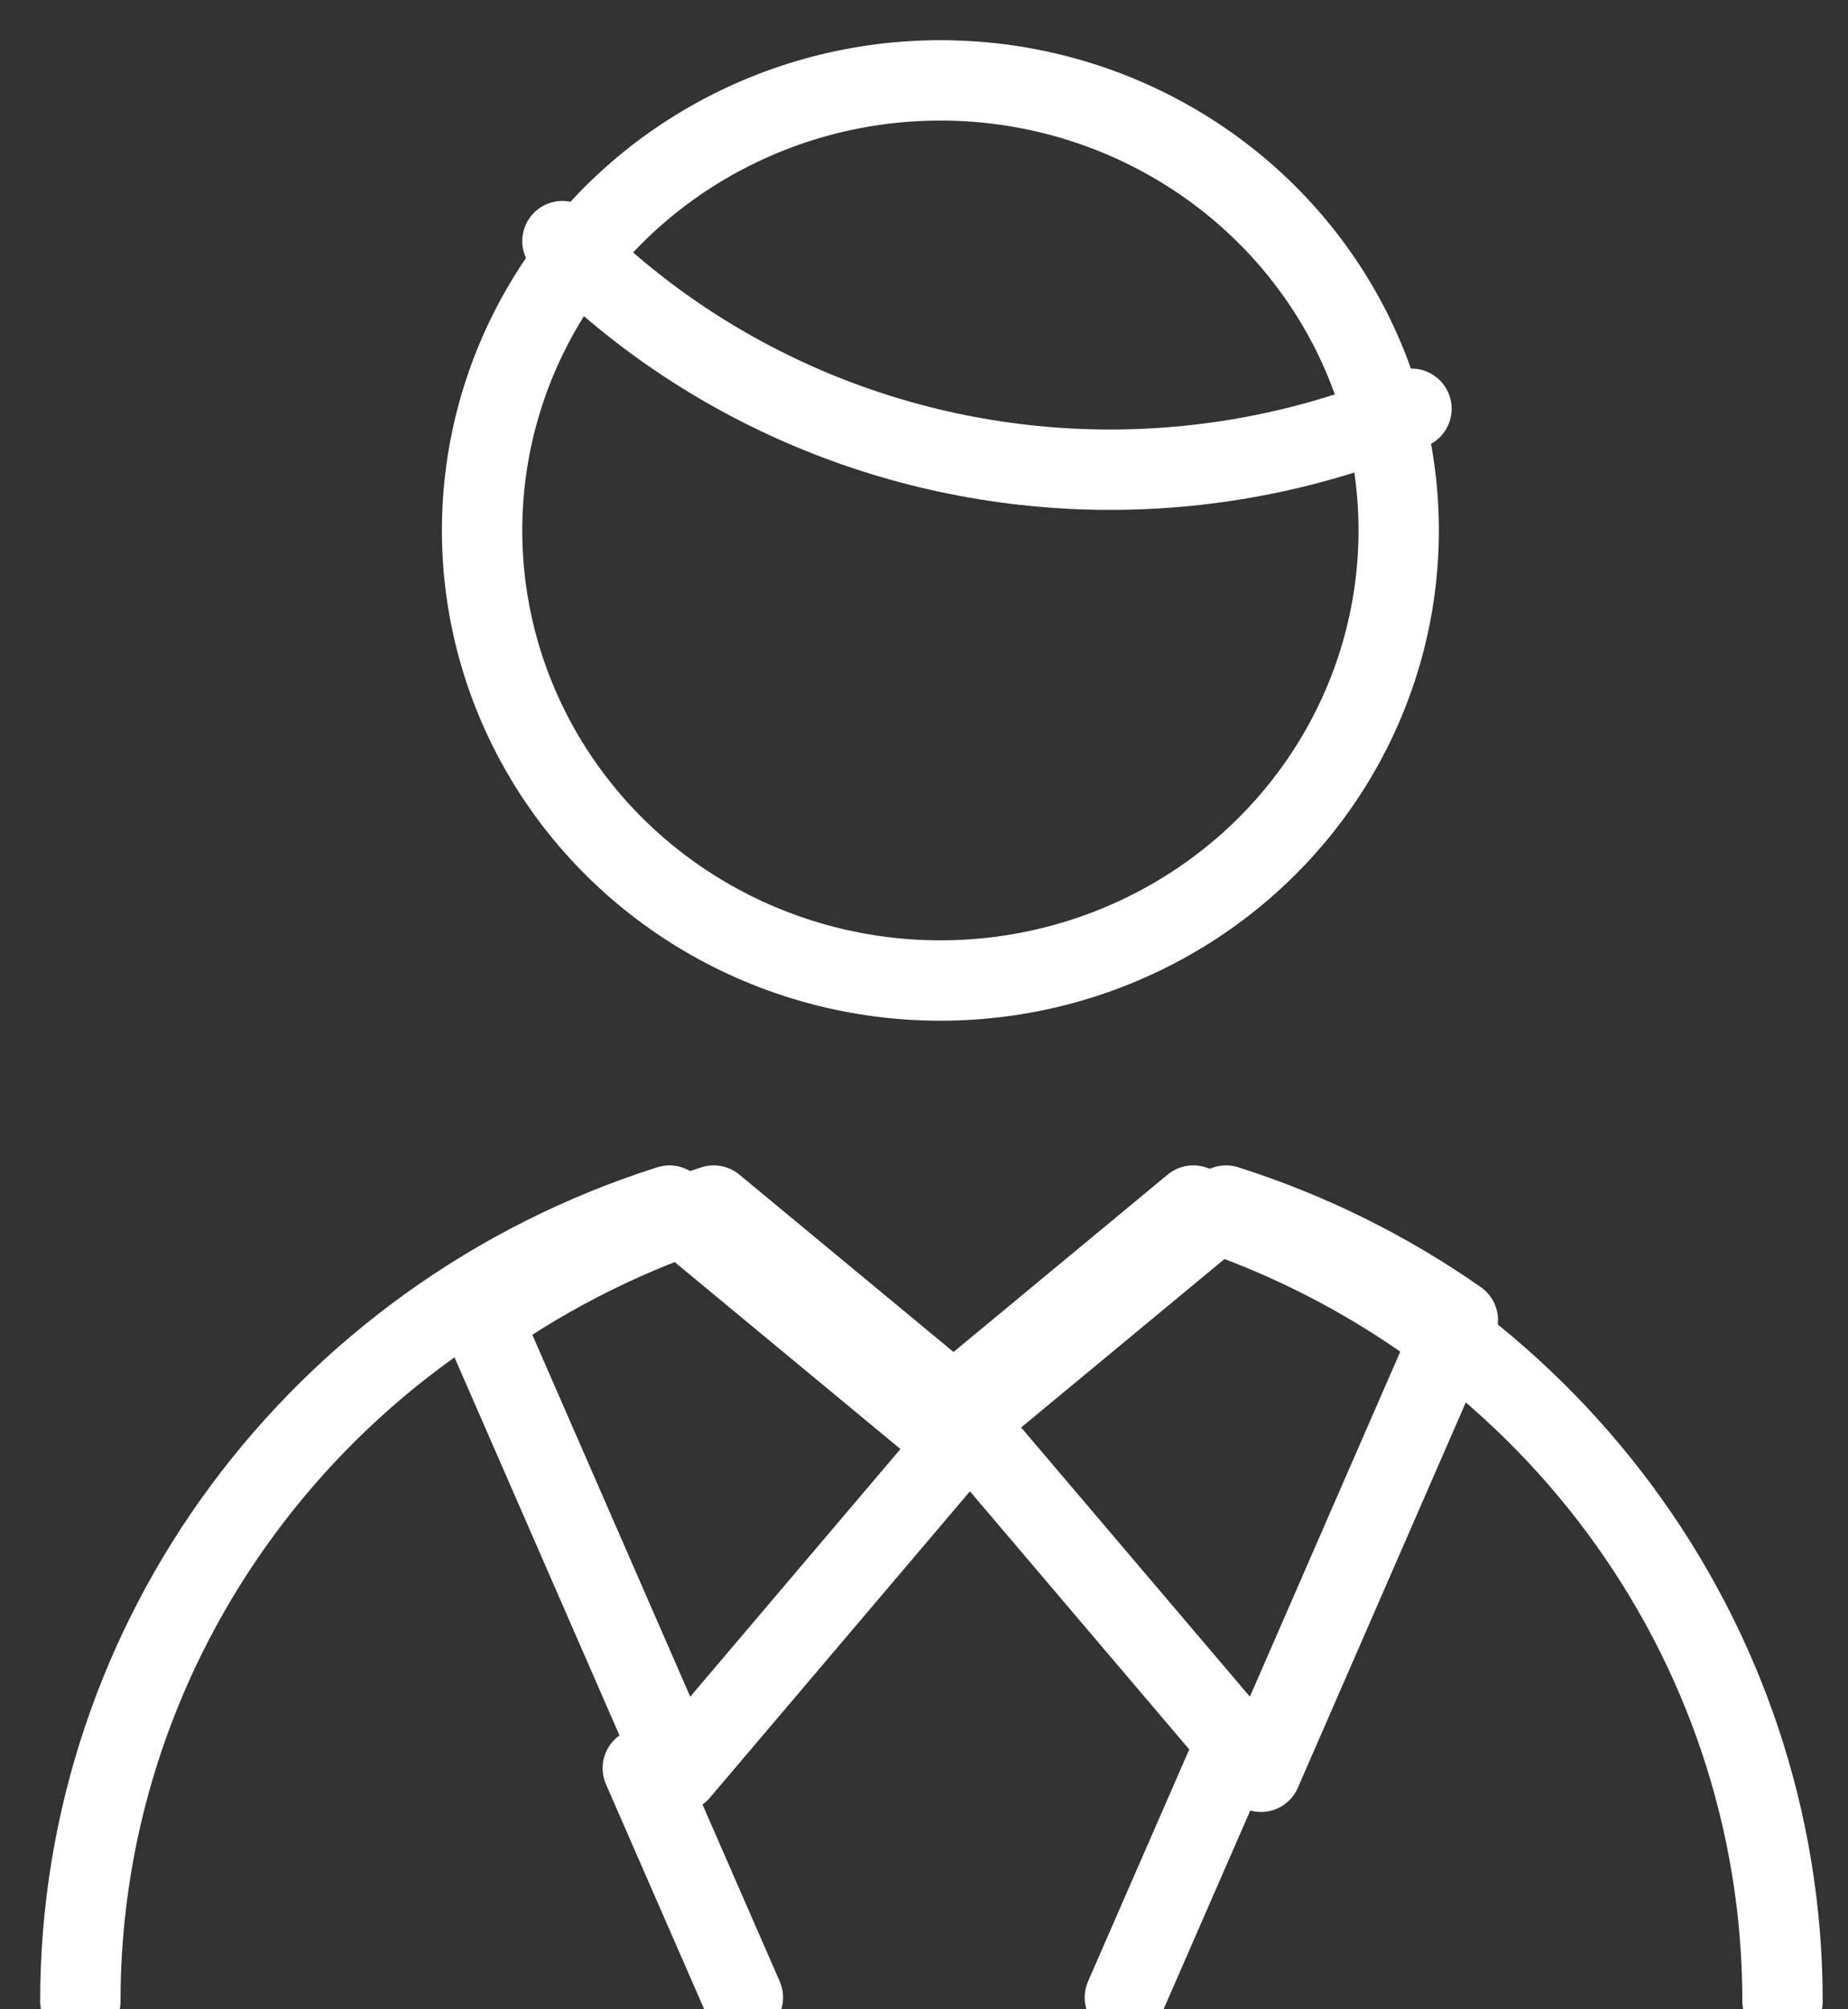
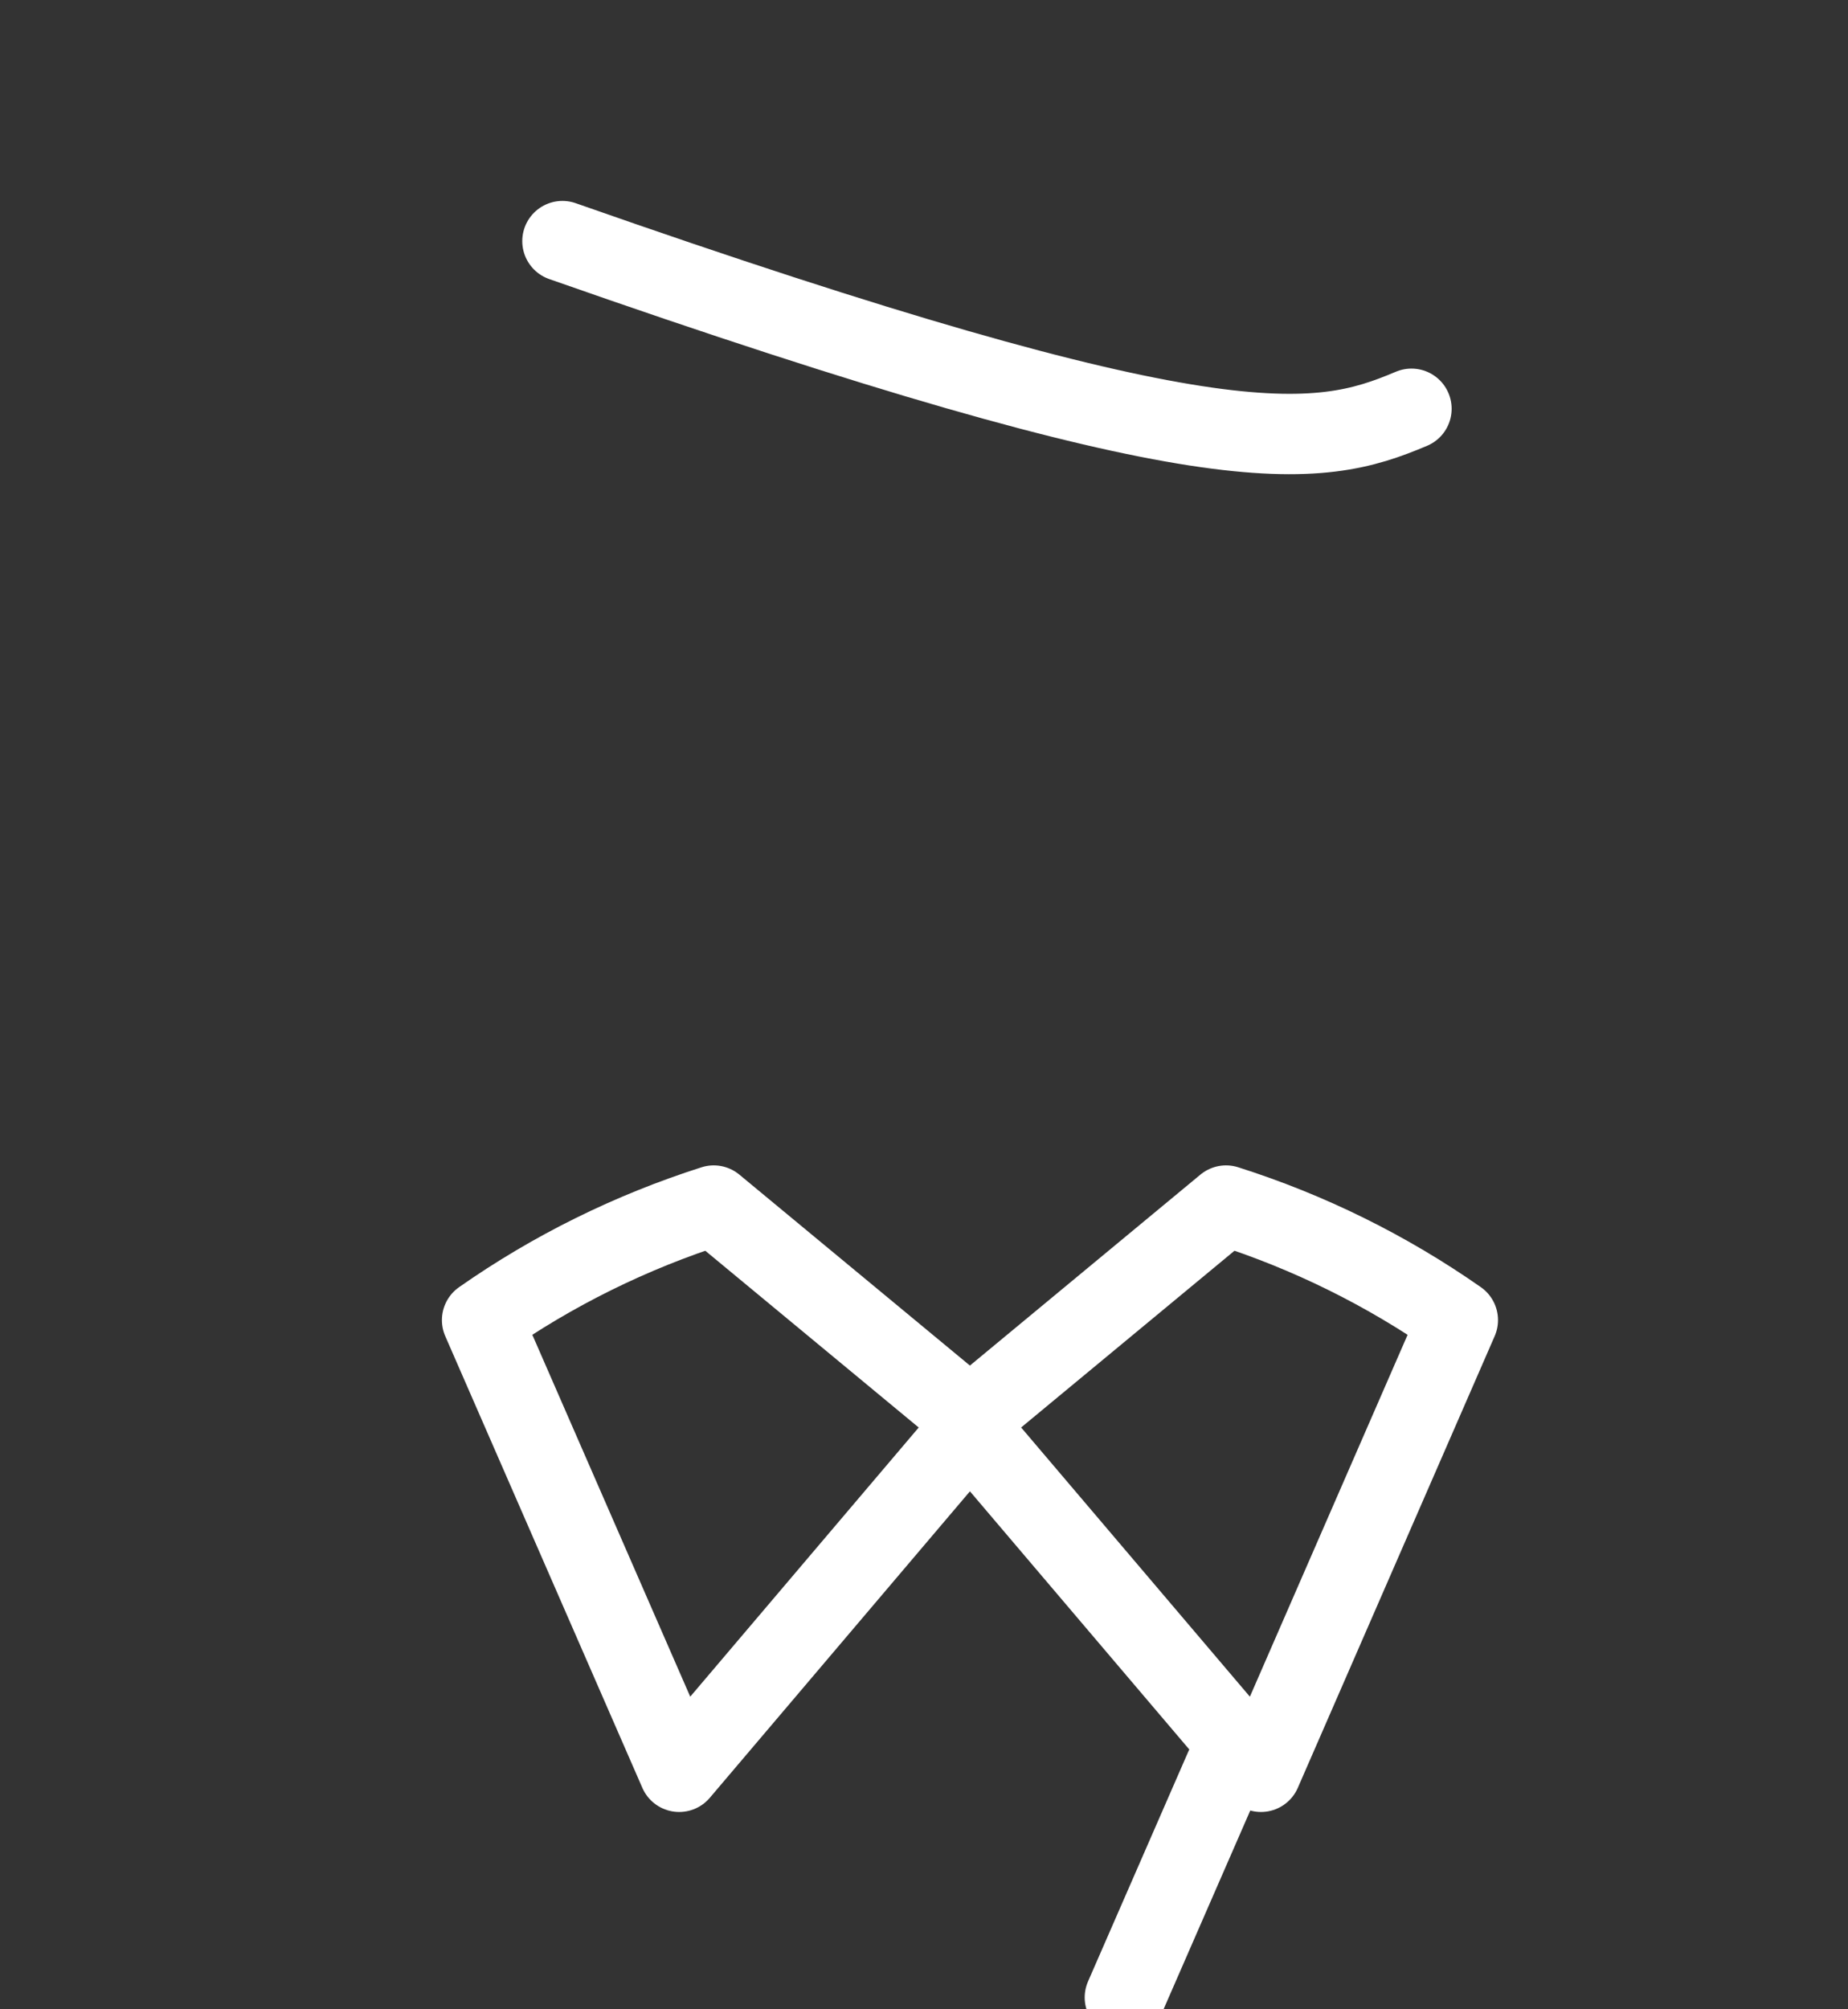
<svg xmlns="http://www.w3.org/2000/svg" width="23px" height="25px" viewBox="0 0 23 25" version="1.1">
  <rect x="0" y="0" width="23" height="25" fill="#333333" stroke="none" />
  <title>468E5C96-92B9-4F11-A12A-10C2E69637B4</title>
  <desc>Created with sketchtool.</desc>
  <g id="CMS---design" stroke="none" stroke-width="1" fill="none" fill-rule="evenodd" stroke-linecap="round" stroke-linejoin="round">
    <g id="Assets" transform="translate(-270, -1876)" stroke="#FFFFFF">
      <g id="man-office-white" transform="translate(271, 1877)">
-         <path d="M0,23.899 C-0,19.387 2.961,15.39 7.332,14 L10.592,16.699 L13.851,14 C18.223,15.389 21.185,19.387 21.185,23.899" id="Shape" />
        <path d="M17.144,15.425 C16.262,14.808 15.289,14.327 14.259,14 L11,16.699 L14.694,21.045 L17.144,15.425 Z" id="Shape" />
        <path d="M11.143,16.699 L7.883,14 C6.854,14.328 5.881,14.808 5,15.425 L7.453,21.045 L11.143,16.699 Z" id="Shape" />
        <path d="M13,23.853 L14.245,21" id="Shape" />
-         <path d="M7,21 L8.246,23.853" id="Shape" />
-         <ellipse id="Oval" cx="10.704" cy="5.6" rx="5.704" ry="5.6" />
-         <path d="M6,2 C7.784,3.818 10.245,4.844 12.816,4.844 C14.106,4.844 15.382,4.587 16.567,4.086" id="Shape" />
+         <path d="M6,2 C14.106,4.844 15.382,4.587 16.567,4.086" id="Shape" />
      </g>
    </g>
  </g>
</svg>